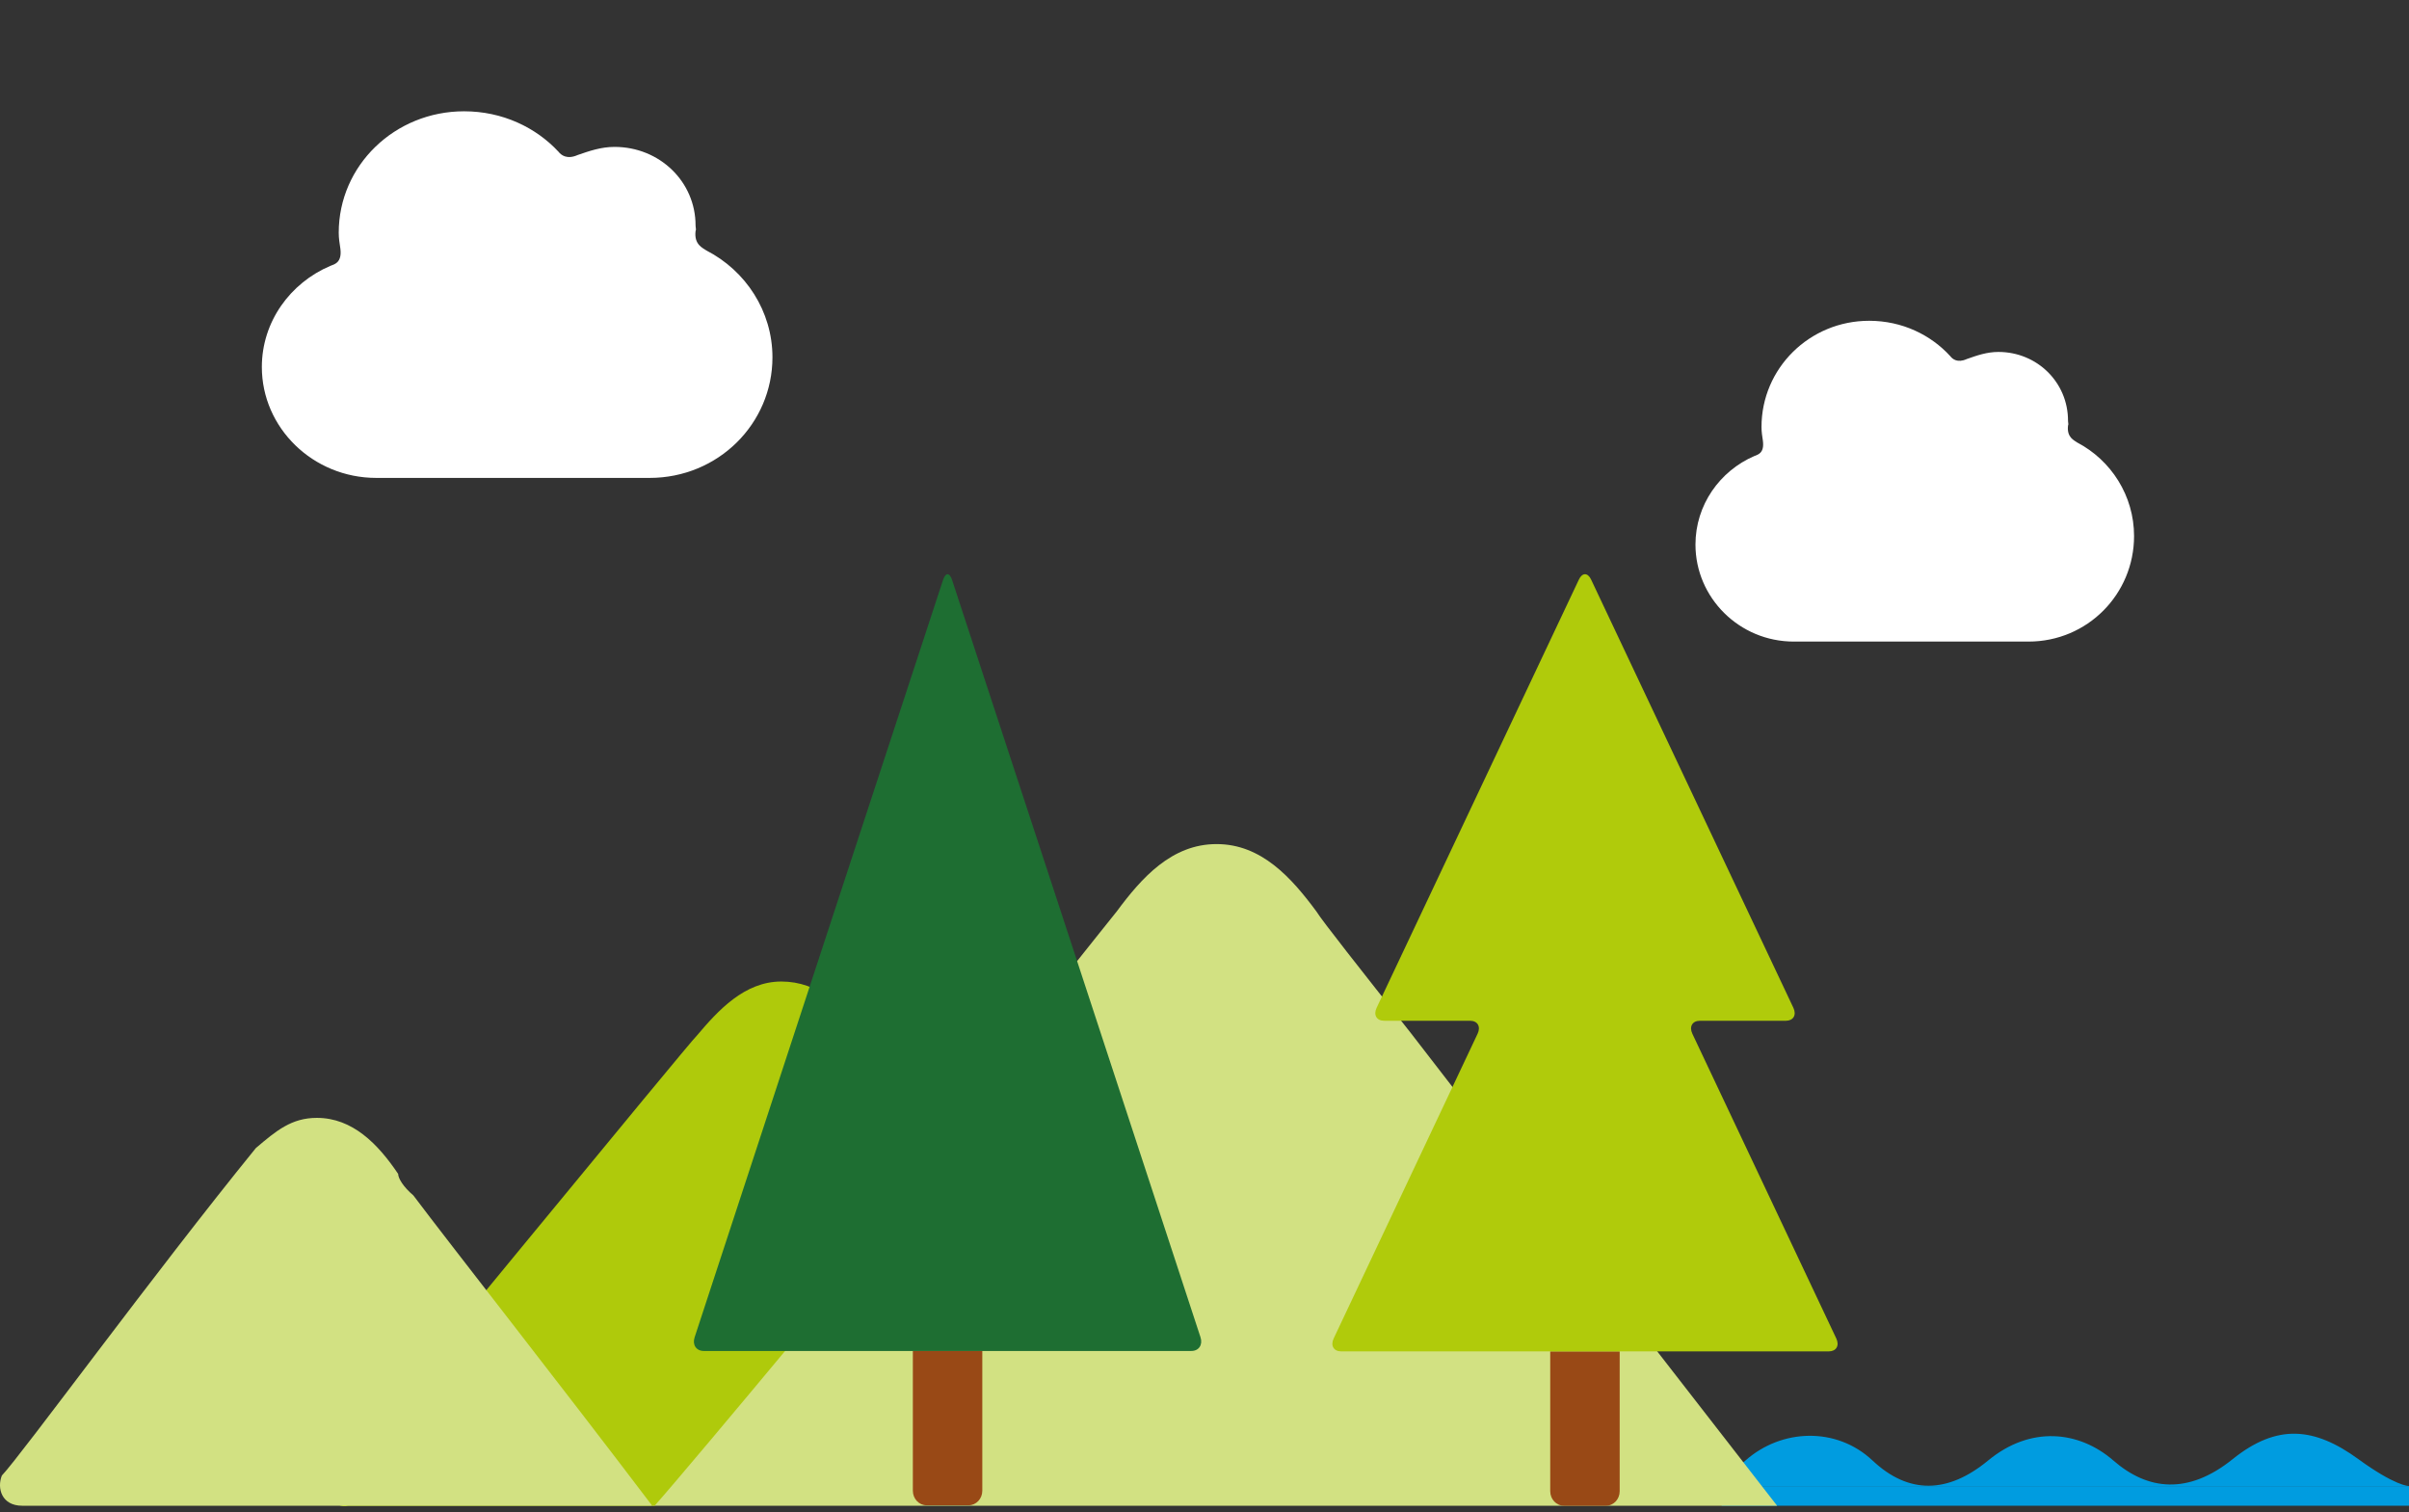
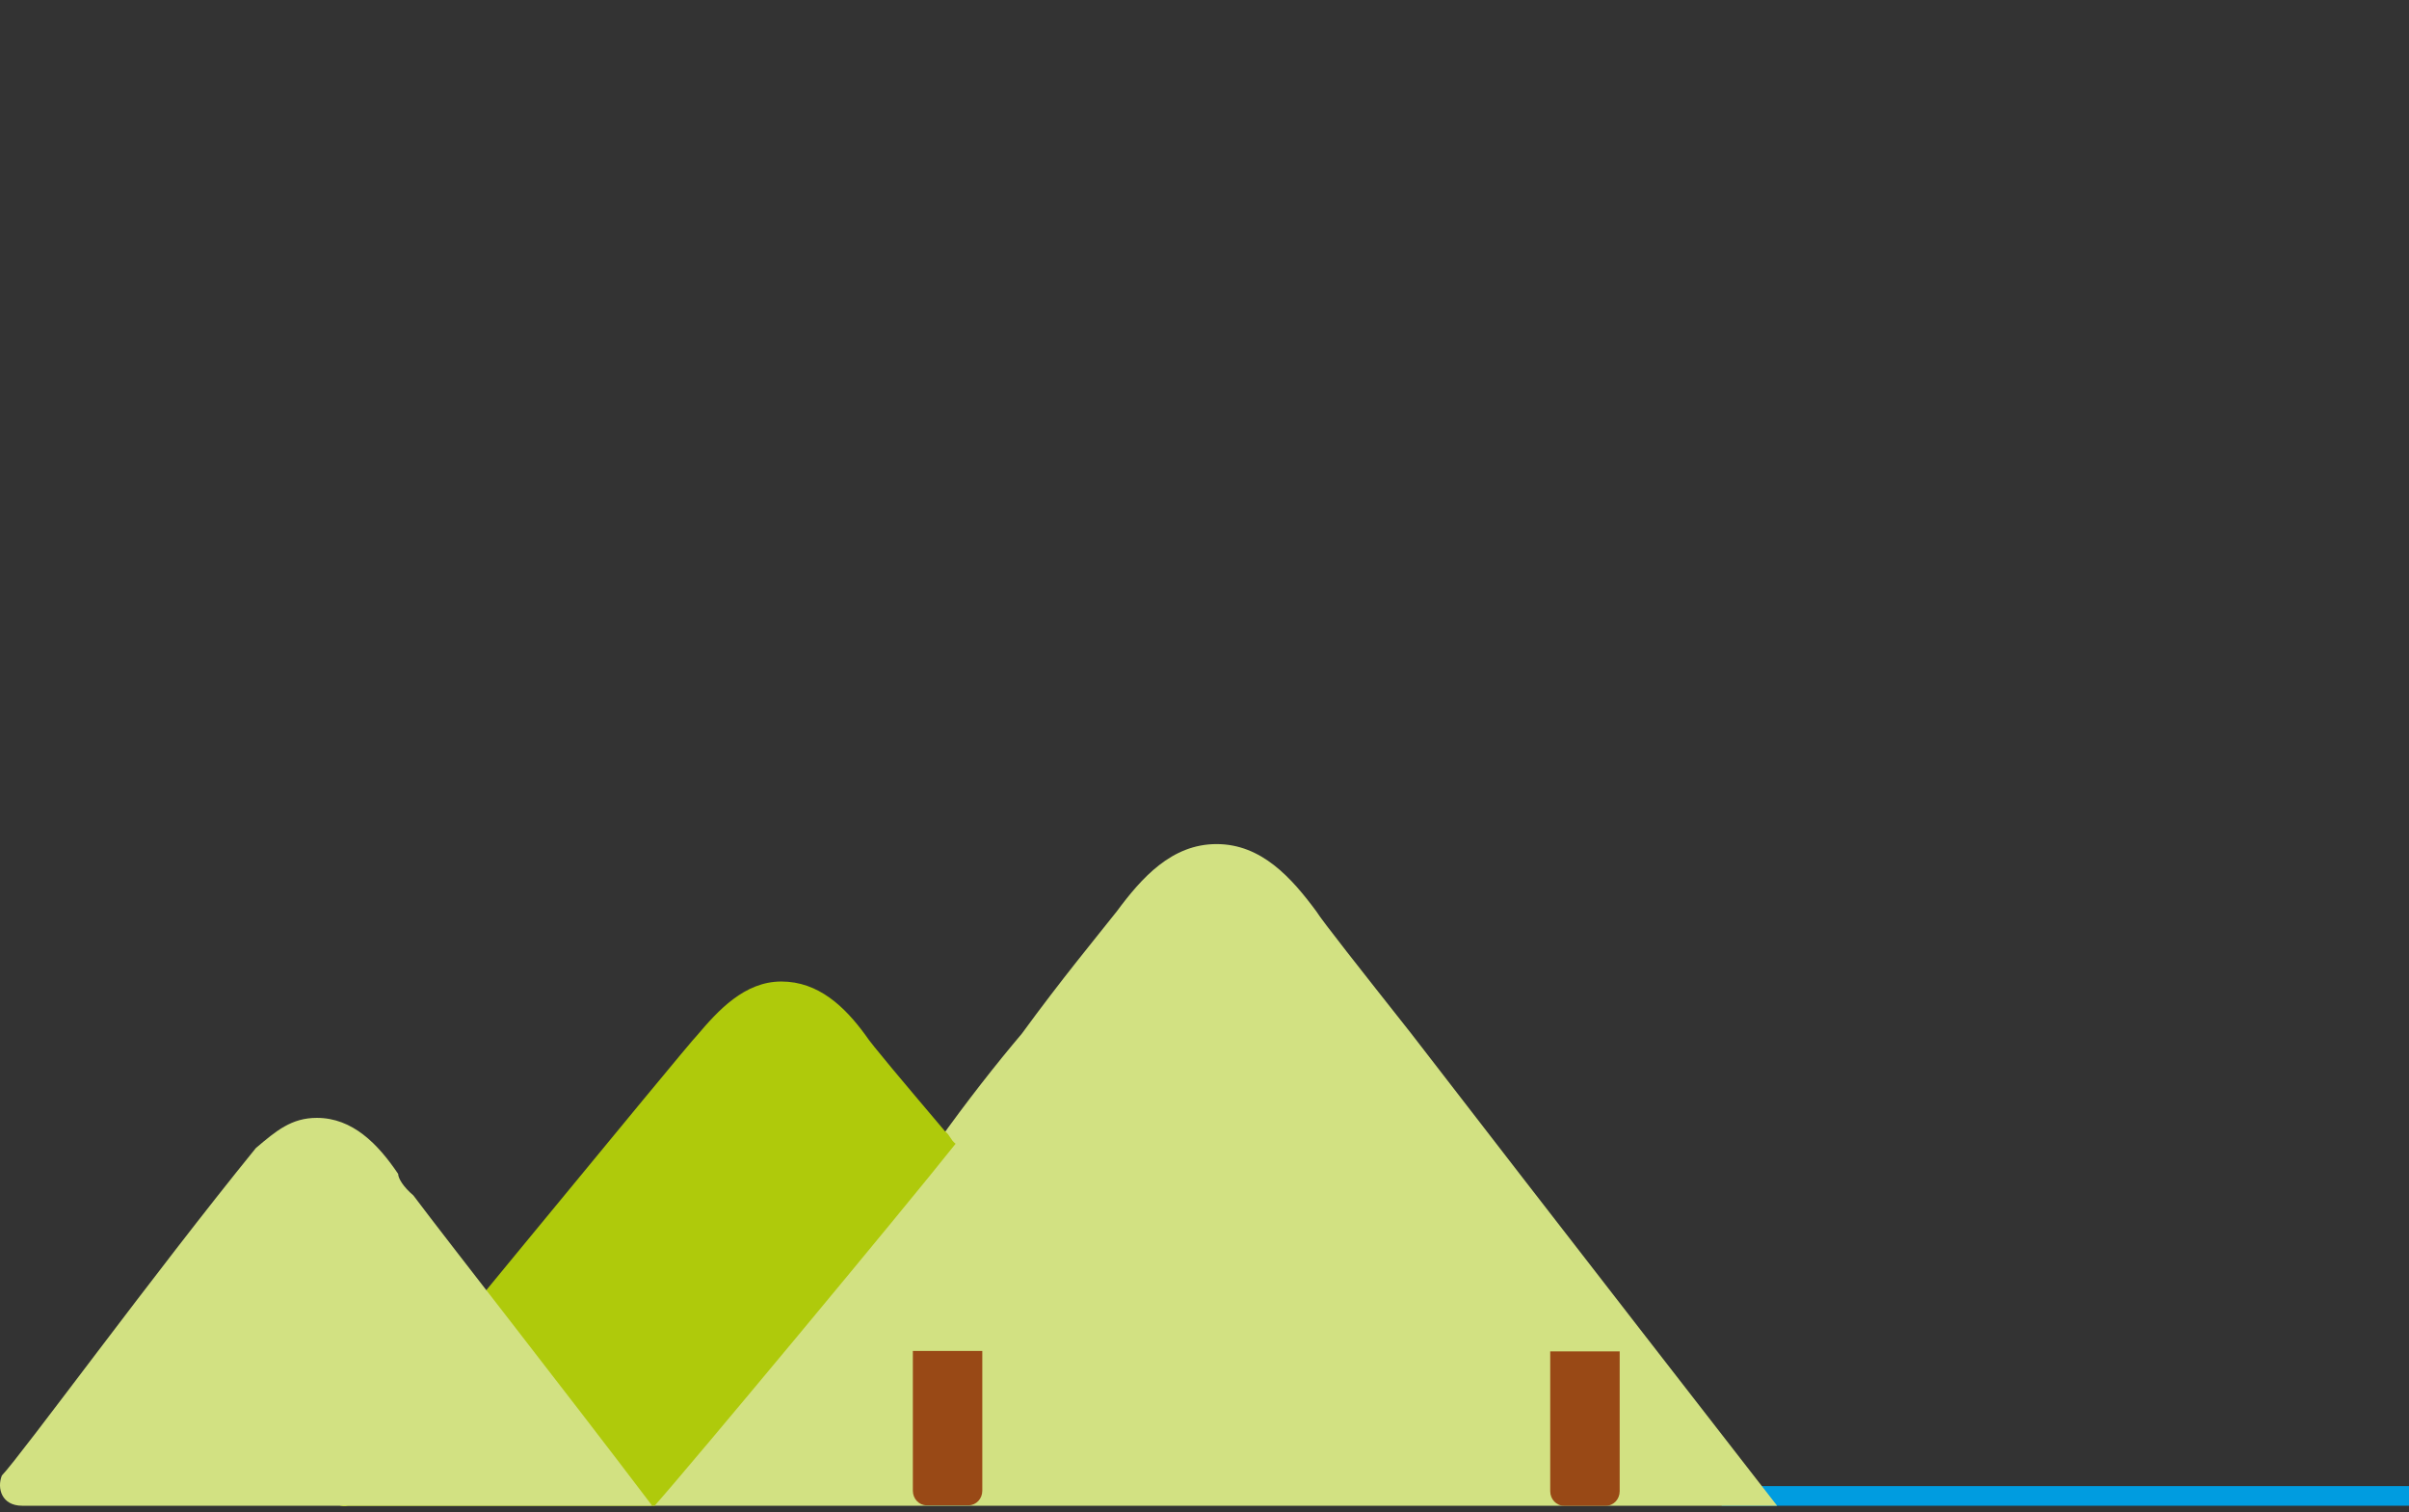
<svg xmlns="http://www.w3.org/2000/svg" width="368" height="231" viewBox="0 0 368 231" fill="none">
  <rect x="0" y="0" width="368" height="231" fill="#333333" stroke="none" />
-   <path d="M367.927 226.984C367.927 226.984 365.88 226.969 360.279 222.892C353.567 218.004 347.864 217.41 341.05 222.892C334.235 228.374 328.064 227.64 322.844 223.095C317.609 218.55 310.21 217.722 303.702 223.095C297.546 228.171 291.565 228.281 286.052 223.095C280.539 217.91 272.146 218.207 266.633 223.095C261.12 227.984 254.028 227.64 248.705 223.095C243.382 218.55 234.228 218.613 229.183 223.095C224.138 227.578 216.022 228.187 210.977 223.095C205.932 218.004 196.954 218.441 191.646 223.095C186.864 227.281 181 226.984 181 226.984L184.027 227L366.245 226.984H368" fill="#009CE0" />
  <rect x="263" y="227" width="105" height="3" fill="#009CE0" />
  <path d="M143.118 174.639C147.696 168.201 152.273 162.407 156.088 157.901C162.192 149.533 167.532 143.095 170.584 139.233C174.399 134.083 178.977 128.933 185.843 128.933C192.71 128.933 197.288 134.083 201.102 139.233C201.865 140.52 207.969 148.245 215.599 157.901C235.435 183.651 271.471 230 271.471 230C271.471 230 267.48 230 264.428 230H180.503H106.496H99.629C111.074 216.482 128.622 193.307 143.118 174.639Z" fill="#D2E182" />
  <path d="M50.799 225.551C55.638 219.832 105.646 158.823 106.452 158.187C109.679 154.374 113.712 149.926 119.358 149.926C125.004 149.926 129.037 153.739 132.263 158.187C133.069 159.458 137.909 165.178 144.362 172.804C145.168 173.44 145.168 174.075 145.975 174.711C137.909 184.879 105.646 223.645 100 230H53.218C50.799 230.636 49.992 227.458 50.799 225.551Z" fill="#AFCA0B" />
  <path d="M0.28 225.392C-0.496 227.367 0.28 230 3.385 230H99.63C85.659 211.568 68.583 189.844 63.15 182.603C61.597 181.286 60.821 179.97 60.821 179.311C57.717 174.703 53.836 170.754 48.403 170.754C44.522 170.754 42.193 172.729 39.089 175.362C23.565 194.452 3.385 222.1 0.28 225.392Z" fill="#D2E182" />
-   <path d="M106.255 35.296C106.383 35.049 106.255 34.801 106.255 34.431C106.255 27.755 100.766 22.439 93.872 22.439C91.83 22.439 90.043 23.057 88.255 23.675C86.596 24.417 85.702 23.675 85.319 23.181C81.872 19.472 76.766 17 70.894 17C60.298 17 51.745 25.283 51.745 35.543C51.745 36.408 51.872 37.15 52 38.016C52.255 40.117 51.106 40.364 50.468 40.611C44.34 43.208 40 49.141 40 56.064C40 65.335 47.787 73 57.489 73C67.192 73 88.766 73 99.234 73C109.702 73 118 64.717 118 54.581C118 47.534 113.915 41.353 107.915 38.263C107.404 37.892 106 37.397 106.255 35.296Z" fill="white" />
-   <path d="M315.912 65.009C316.021 64.793 315.912 64.576 315.912 64.252C315.912 58.411 311.196 53.759 305.275 53.759C303.52 53.759 301.985 54.3 300.45 54.841C299.025 55.49 298.257 54.841 297.928 54.408C294.967 51.163 290.581 49 285.537 49C276.435 49 269.088 56.247 269.088 65.225C269.088 65.982 269.198 66.631 269.308 67.388C269.527 69.227 268.54 69.444 267.992 69.66C262.728 71.932 259 77.124 259 83.181C259 91.294 265.689 98 274.023 98C282.357 98 300.889 98 309.881 98C318.872 98 326 90.753 326 81.883C326 75.717 322.491 70.309 317.337 67.605C316.899 67.28 315.692 66.848 315.912 65.009Z" fill="white" />
  <path d="M236.815 227.79C236.815 229.004 237.754 230 238.905 230H245.333C246.484 230 247.423 229.004 247.423 227.79V206.426H236.813V227.79H236.815Z" fill="#994916" />
-   <path d="M280.513 204.452L258.525 157.902C258.013 156.812 258.528 155.922 259.681 155.922H272.804C273.953 155.922 274.472 155.036 273.962 153.95L243.059 88.528C242.547 87.44 241.704 87.44 241.192 88.528L210.29 153.948C209.776 155.034 210.296 155.92 211.443 155.92H224.568C225.714 155.92 226.236 156.81 225.72 157.9L203.731 204.452C203.219 205.538 203.739 206.424 204.888 206.424H227.527H234.728H249.515H261.531H279.361C280.51 206.424 281.027 205.538 280.513 204.452Z" fill="#B0CB0B" />
  <path d="M139.45 227.723C139.45 228.935 140.391 229.931 141.536 229.931H147.97C149.115 229.931 150.056 228.935 150.056 227.723V206.359H139.448V227.723H139.45Z" fill="#994916" />
-   <path d="M183.393 204.274L145.436 88.574C145.06 87.426 144.444 87.426 144.064 88.574L106.11 204.274C105.73 205.422 106.365 206.36 107.512 206.36H126.884H137.358H152.142H160.892H181.987C183.134 206.36 183.765 205.422 183.393 204.274Z" fill="#1E6E32" />
</svg>